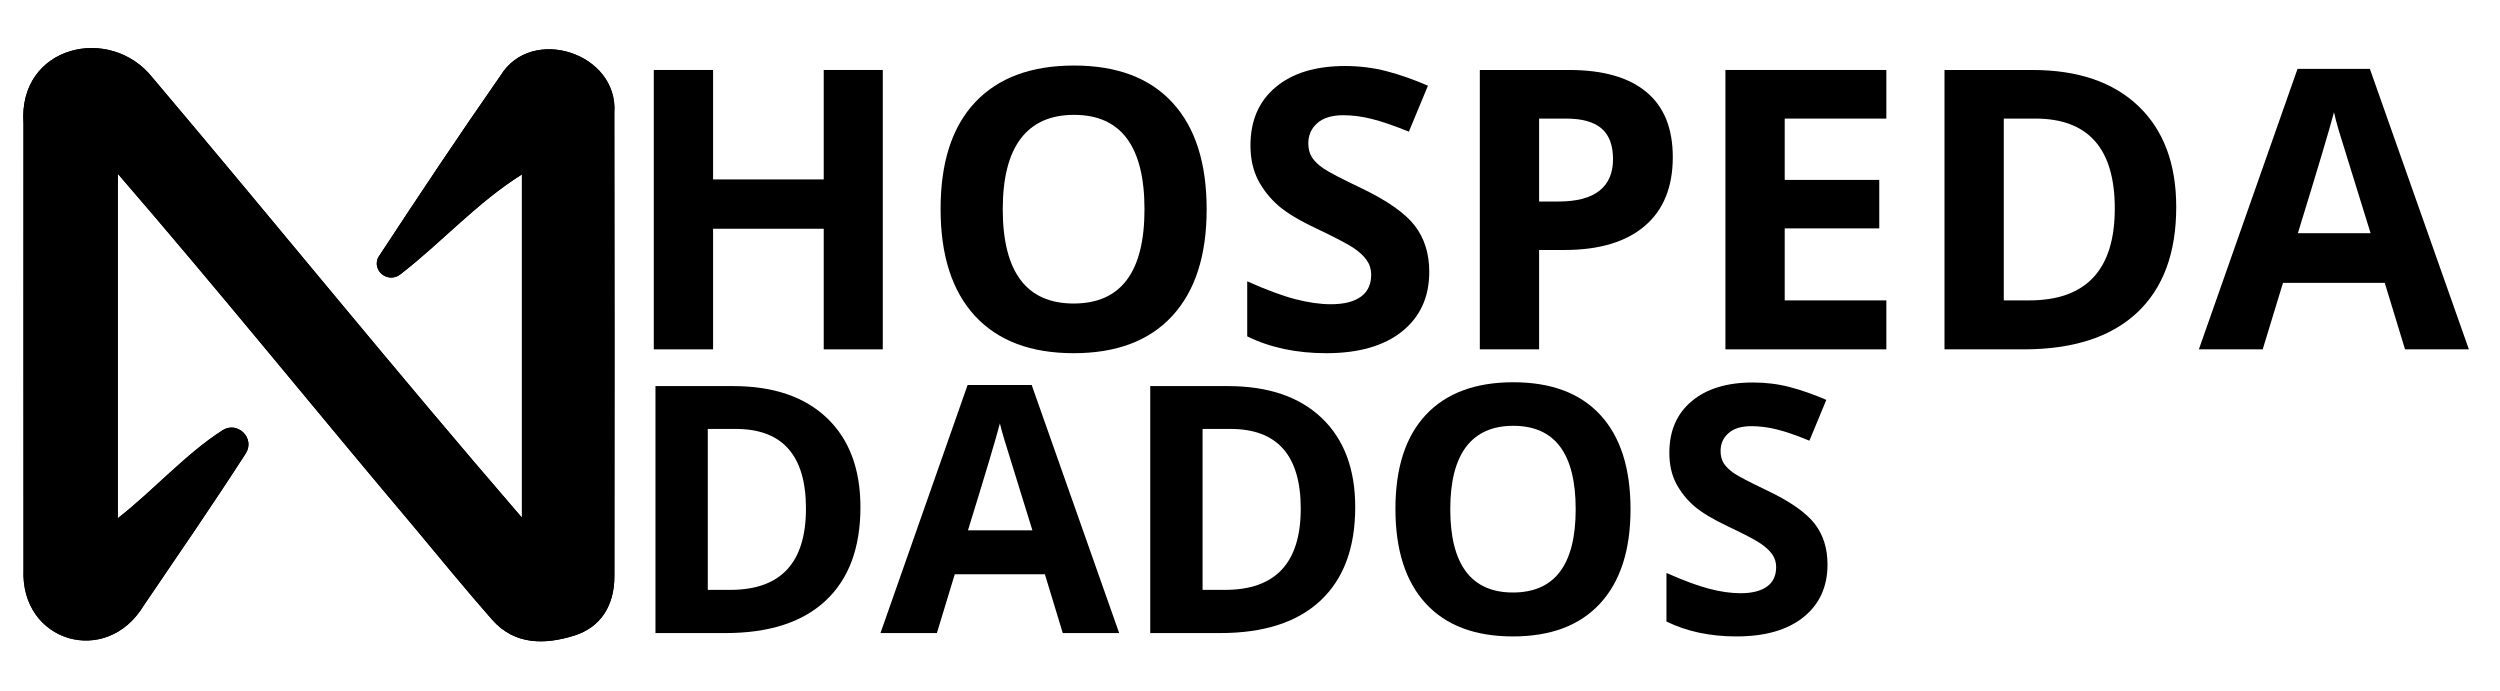
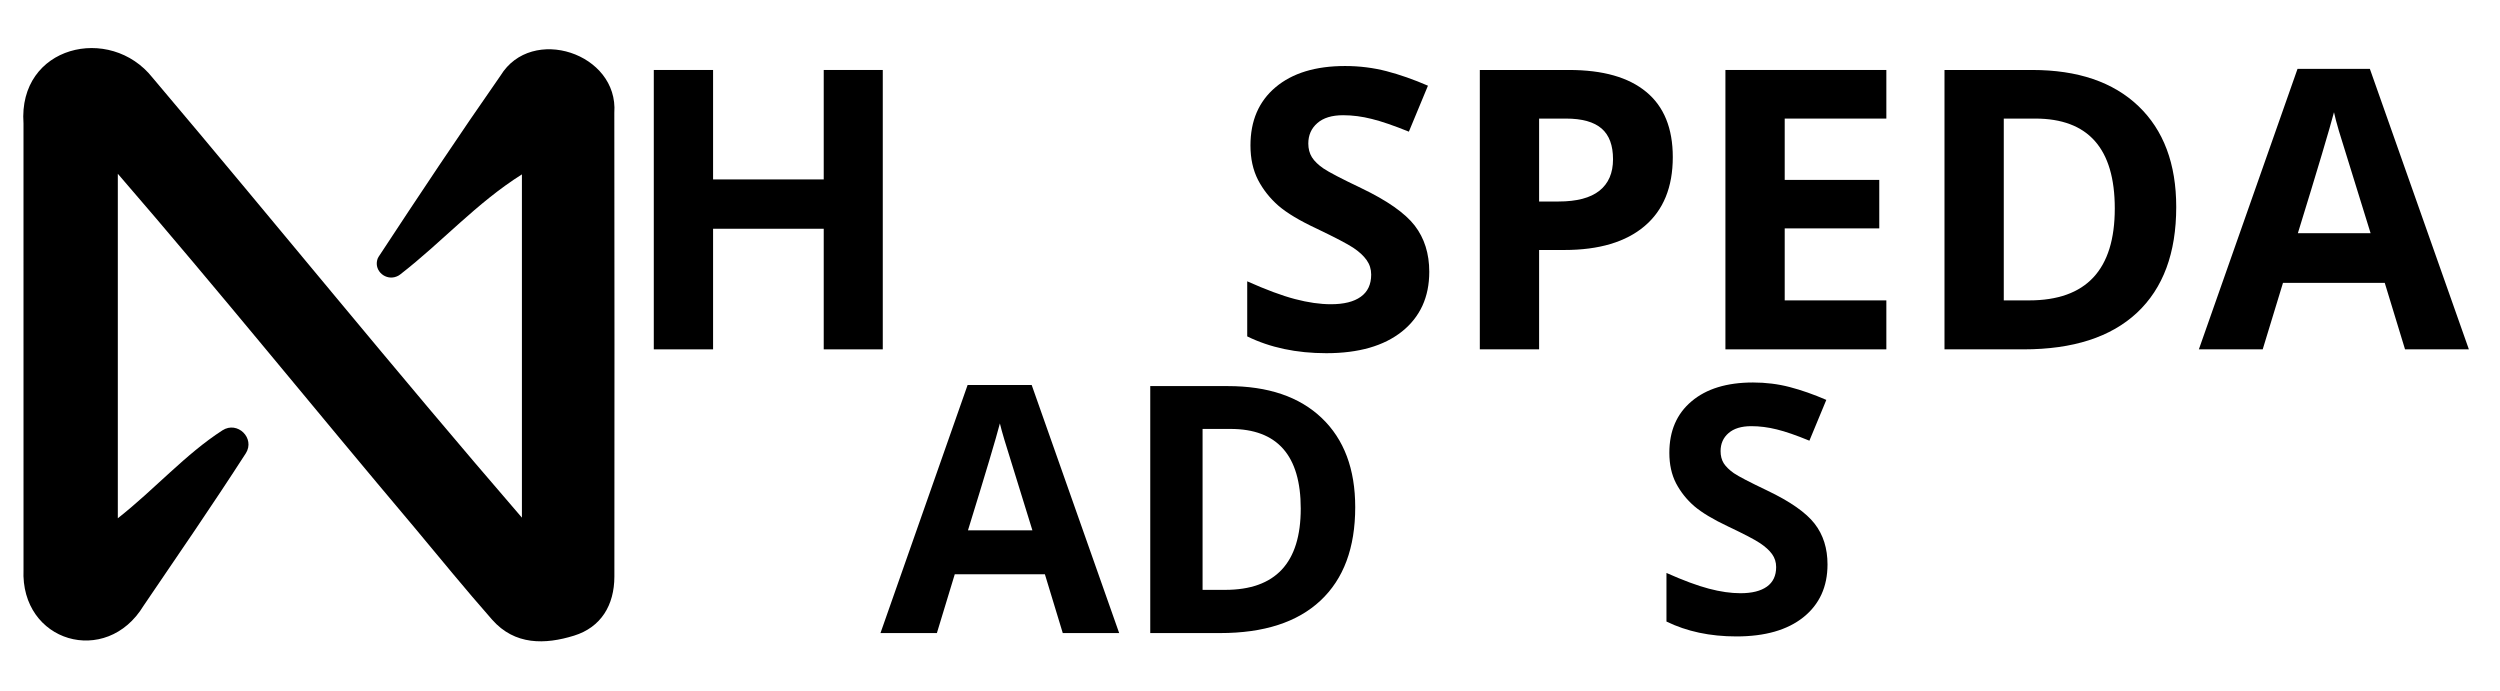
<svg xmlns="http://www.w3.org/2000/svg" width="434" zoomAndPan="magnify" viewBox="0 0 325.5 90" height="120" preserveAspectRatio="xMidYMid meet" version="1.0">
  <defs>
    <g />
    <clipPath id="feaff28dbc">
      <path d="M 3 6 L 80.215 6 L 80.215 84 L 3 84 Z M 3 6 " clip-rule="nonzero" />
    </clipPath>
  </defs>
  <g fill="#000000" fill-opacity="1">
    <g transform="translate(80.546, 45.486)">
      <g>
        <path d="M 34.391 0 L 26.703 0 L 26.703 -15.703 L 12.297 -15.703 L 12.297 0 L 4.578 0 L 4.578 -36.375 L 12.297 -36.375 L 12.297 -22.125 L 26.703 -22.125 L 26.703 -36.375 L 34.391 -36.375 Z M 34.391 0 " />
      </g>
    </g>
  </g>
  <g fill="#000000" fill-opacity="1">
    <g transform="translate(119.512, 45.486)">
      <g>
-         <path d="M 37.594 -18.234 C 37.594 -12.211 36.098 -7.582 33.109 -4.344 C 30.129 -1.113 25.852 0.5 20.281 0.5 C 14.707 0.5 10.426 -1.113 7.438 -4.344 C 4.445 -7.582 2.953 -12.227 2.953 -18.281 C 2.953 -24.344 4.445 -28.969 7.438 -32.156 C 10.438 -35.352 14.734 -36.953 20.328 -36.953 C 25.91 -36.953 30.18 -35.344 33.141 -32.125 C 36.109 -28.906 37.594 -24.273 37.594 -18.234 Z M 11.047 -18.234 C 11.047 -14.172 11.816 -11.109 13.359 -9.047 C 14.898 -6.992 17.207 -5.969 20.281 -5.969 C 26.426 -5.969 29.5 -10.055 29.5 -18.234 C 29.5 -26.43 26.441 -30.531 20.328 -30.531 C 17.254 -30.531 14.938 -29.492 13.375 -27.422 C 11.82 -25.359 11.047 -22.297 11.047 -18.234 Z M 11.047 -18.234 " />
-       </g>
+         </g>
    </g>
  </g>
  <g fill="#000000" fill-opacity="1">
    <g transform="translate(160.044, 45.486)">
      <g>
        <path d="M 26.047 -10.094 C 26.047 -6.812 24.863 -4.223 22.5 -2.328 C 20.133 -0.441 16.848 0.5 12.641 0.5 C 8.754 0.5 5.32 -0.227 2.344 -1.688 L 2.344 -8.859 C 4.789 -7.766 6.863 -6.992 8.562 -6.547 C 10.27 -6.098 11.828 -5.875 13.234 -5.875 C 14.93 -5.875 16.227 -6.195 17.125 -6.844 C 18.031 -7.488 18.484 -8.453 18.484 -9.734 C 18.484 -10.441 18.285 -11.07 17.891 -11.625 C 17.492 -12.188 16.91 -12.723 16.141 -13.234 C 15.367 -13.742 13.797 -14.566 11.422 -15.703 C 9.191 -16.742 7.52 -17.742 6.406 -18.703 C 5.301 -19.672 4.414 -20.789 3.75 -22.062 C 3.094 -23.344 2.766 -24.836 2.766 -26.547 C 2.766 -29.766 3.852 -32.289 6.031 -34.125 C 8.219 -35.969 11.234 -36.891 15.078 -36.891 C 16.961 -36.891 18.766 -36.664 20.484 -36.219 C 22.203 -35.77 24 -35.141 25.875 -34.328 L 23.391 -28.344 C 21.441 -29.133 19.832 -29.688 18.562 -30 C 17.301 -30.32 16.055 -30.484 14.828 -30.484 C 13.367 -30.484 12.25 -30.141 11.469 -29.453 C 10.688 -28.773 10.297 -27.891 10.297 -26.797 C 10.297 -26.117 10.453 -25.523 10.766 -25.016 C 11.086 -24.504 11.594 -24.016 12.281 -23.547 C 12.969 -23.078 14.598 -22.227 17.172 -21 C 20.566 -19.375 22.895 -17.742 24.156 -16.109 C 25.414 -14.473 26.047 -12.469 26.047 -10.094 Z M 26.047 -10.094 " />
      </g>
    </g>
  </g>
  <g fill="#000000" fill-opacity="1">
    <g transform="translate(188.094, 45.486)">
      <g>
        <path d="M 12.297 -19.25 L 14.828 -19.25 C 17.203 -19.25 18.977 -19.719 20.156 -20.656 C 21.332 -21.594 21.922 -22.957 21.922 -24.75 C 21.922 -26.562 21.426 -27.895 20.438 -28.75 C 19.445 -29.613 17.898 -30.047 15.797 -30.047 L 12.297 -30.047 Z M 29.703 -25.031 C 29.703 -21.113 28.477 -18.117 26.031 -16.047 C 23.582 -13.973 20.102 -12.938 15.594 -12.938 L 12.297 -12.938 L 12.297 0 L 4.578 0 L 4.578 -36.375 L 16.203 -36.375 C 20.609 -36.375 23.957 -35.422 26.25 -33.516 C 28.551 -31.617 29.703 -28.789 29.703 -25.031 Z M 29.703 -25.031 " />
      </g>
    </g>
  </g>
  <g fill="#000000" fill-opacity="1">
    <g transform="translate(220.072, 45.486)">
      <g>
        <path d="M 25.531 0 L 4.578 0 L 4.578 -36.375 L 25.531 -36.375 L 25.531 -30.047 L 12.297 -30.047 L 12.297 -22.062 L 24.609 -22.062 L 24.609 -15.75 L 12.297 -15.75 L 12.297 -6.375 L 25.531 -6.375 Z M 25.531 0 " />
      </g>
    </g>
  </g>
  <g fill="#000000" fill-opacity="1">
    <g transform="translate(248.595, 45.486)">
      <g>
        <path d="M 34.75 -18.531 C 34.75 -12.539 33.047 -7.953 29.641 -4.766 C 26.234 -1.586 21.312 0 14.875 0 L 4.578 0 L 4.578 -36.375 L 16 -36.375 C 21.938 -36.375 26.547 -34.805 29.828 -31.672 C 33.109 -28.535 34.75 -24.156 34.75 -18.531 Z M 26.75 -18.344 C 26.75 -26.145 23.297 -30.047 16.391 -30.047 L 12.297 -30.047 L 12.297 -6.375 L 15.594 -6.375 C 23.031 -6.375 26.75 -10.363 26.75 -18.344 Z M 26.75 -18.344 " />
      </g>
    </g>
  </g>
  <g fill="#000000" fill-opacity="1">
    <g transform="translate(286.292, 45.486)">
      <g>
        <path d="M 26.844 0 L 24.203 -8.656 L 10.953 -8.656 L 8.312 0 L 0 0 L 12.844 -36.516 L 22.266 -36.516 L 35.156 0 Z M 22.359 -15.125 C 19.922 -22.969 18.547 -27.406 18.234 -28.438 C 17.93 -29.469 17.719 -30.281 17.594 -30.875 C 17.039 -28.75 15.473 -23.5 12.891 -15.125 Z M 22.359 -15.125 " />
      </g>
    </g>
  </g>
  <g clip-path="url(#feaff28dbc)">
    <path fill="#000000" d="M 67.953 67.398 C 51.539 48.391 36.051 29.254 19.867 10.121 C 14.34 3.129 2.336 5.93 3.059 16.074 C 3.051 35.43 3.051 54.789 3.062 74.145 C 2.641 83.625 13.844 86.875 18.695 78.863 C 23.16 72.293 27.668 65.75 31.969 59.074 C 31.98 59.059 31.992 59.043 32.004 59.023 C 33.25 57.055 30.918 54.766 28.961 56.031 C 24.109 59.164 20.273 63.586 15.34 67.48 L 15.34 22.625 C 28.512 37.859 40.945 53.262 53.91 68.621 C 57.277 72.656 60.598 76.73 64.07 80.676 C 67.027 84.039 70.984 83.926 74.738 82.762 C 78.25 81.676 79.988 78.793 79.992 75.07 C 80.012 54.941 80.008 34.816 79.984 14.691 C 80.543 6.934 69.219 3.219 65.172 9.84 C 59.746 17.613 54.496 25.512 49.293 33.434 C 49.211 33.562 49.152 33.695 49.117 33.84 C 48.723 35.316 50.254 36.578 51.66 35.992 C 51.828 35.926 51.98 35.836 52.121 35.723 C 57.617 31.461 62.008 26.453 67.953 22.703 Z M 67.953 67.398 " fill-opacity="1" fill-rule="nonzero" />
-     <path fill="#000000" d="M 67.953 67.398 L 67.953 22.703 C 62.012 26.449 57.617 31.465 52.121 35.723 C 51.98 35.836 51.828 35.926 51.664 35.992 C 50.254 36.578 48.727 35.316 49.117 33.84 C 49.152 33.695 49.211 33.562 49.293 33.434 C 54.496 25.512 59.746 17.613 65.172 9.84 C 69.215 3.227 80.547 6.93 79.984 14.691 C 80.023 34.816 80.023 54.941 79.992 75.07 C 79.988 78.793 78.25 81.676 74.738 82.762 C 70.984 83.926 67.027 84.039 64.07 80.676 C 60.598 76.73 57.277 72.656 53.91 68.621 C 40.941 53.262 28.516 37.859 15.34 22.625 L 15.34 67.48 C 20.273 63.586 24.109 59.164 28.961 56.031 C 30.918 54.766 33.25 57.055 32 59.023 C 31.992 59.043 31.98 59.059 31.969 59.074 C 27.664 65.75 23.16 72.293 18.695 78.863 C 13.848 86.875 2.641 83.625 3.062 74.145 C 3.047 54.789 3.047 35.43 3.059 16.074 C 2.336 5.926 14.344 3.129 19.867 10.121 C 36.055 29.254 51.535 48.387 67.953 67.398 Z M 67.953 67.398 " fill-opacity="1" fill-rule="nonzero" />
  </g>
  <g fill="#000000" fill-opacity="1">
    <g transform="translate(81.295, 82.425)">
      <g>
-         <path d="M 30.734 -16.391 C 30.734 -11.098 29.223 -7.039 26.203 -4.219 C 23.191 -1.406 18.844 0 13.156 0 L 4.047 0 L 4.047 -32.156 L 14.141 -32.156 C 19.391 -32.156 23.469 -30.77 26.375 -28 C 29.281 -25.227 30.734 -21.359 30.734 -16.391 Z M 23.641 -16.203 C 23.641 -23.117 20.594 -26.578 14.5 -26.578 L 10.859 -26.578 L 10.859 -5.625 L 13.797 -5.625 C 20.359 -5.625 23.641 -9.148 23.641 -16.203 Z M 23.641 -16.203 " />
-       </g>
+         </g>
    </g>
  </g>
  <g fill="#000000" fill-opacity="1">
    <g transform="translate(114.638, 82.425)">
      <g>
        <path d="M 23.734 0 L 21.406 -7.656 L 9.672 -7.656 L 7.344 0 L 0 0 L 11.344 -32.297 L 19.688 -32.297 L 31.078 0 Z M 19.781 -13.375 C 17.625 -20.312 16.41 -24.234 16.141 -25.141 C 15.867 -26.047 15.672 -26.766 15.547 -27.297 C 15.066 -25.422 13.68 -20.781 11.391 -13.375 Z M 19.781 -13.375 " />
      </g>
    </g>
  </g>
  <g fill="#000000" fill-opacity="1">
    <g transform="translate(145.716, 82.425)">
      <g>
        <path d="M 30.734 -16.391 C 30.734 -11.098 29.223 -7.039 26.203 -4.219 C 23.191 -1.406 18.844 0 13.156 0 L 4.047 0 L 4.047 -32.156 L 14.141 -32.156 C 19.391 -32.156 23.469 -30.77 26.375 -28 C 29.281 -25.227 30.734 -21.359 30.734 -16.391 Z M 23.641 -16.203 C 23.641 -23.117 20.594 -26.578 14.5 -26.578 L 10.859 -26.578 L 10.859 -5.625 L 13.797 -5.625 C 20.359 -5.625 23.641 -9.148 23.641 -16.203 Z M 23.641 -16.203 " />
      </g>
    </g>
  </g>
  <g fill="#000000" fill-opacity="1">
    <g transform="translate(179.06, 82.425)">
      <g>
-         <path d="M 33.234 -16.125 C 33.234 -10.801 31.91 -6.707 29.266 -3.844 C 26.629 -0.988 22.848 0.438 17.922 0.438 C 12.992 0.438 9.211 -0.988 6.578 -3.844 C 3.941 -6.707 2.625 -10.816 2.625 -16.172 C 2.625 -21.516 3.945 -25.598 6.594 -28.422 C 9.238 -31.242 13.031 -32.656 17.969 -32.656 C 22.914 -32.656 26.695 -31.234 29.312 -28.391 C 31.926 -25.547 33.234 -21.457 33.234 -16.125 Z M 9.766 -16.125 C 9.766 -12.531 10.445 -9.82 11.812 -8 C 13.176 -6.188 15.211 -5.281 17.922 -5.281 C 23.367 -5.281 26.094 -8.895 26.094 -16.125 C 26.094 -23.363 23.383 -26.984 17.969 -26.984 C 15.258 -26.984 13.211 -26.07 11.828 -24.25 C 10.453 -22.426 9.766 -19.719 9.766 -16.125 Z M 9.766 -16.125 " />
-       </g>
+         </g>
    </g>
  </g>
  <g fill="#000000" fill-opacity="1">
    <g transform="translate(214.911, 82.425)">
      <g>
-         <path d="M 23.031 -8.938 C 23.031 -6.031 21.984 -3.738 19.891 -2.062 C 17.805 -0.395 14.898 0.438 11.172 0.438 C 7.742 0.438 4.707 -0.207 2.062 -1.5 L 2.062 -7.828 C 4.238 -6.859 6.078 -6.176 7.578 -5.781 C 9.078 -5.383 10.453 -5.188 11.703 -5.188 C 13.191 -5.188 14.336 -5.473 15.141 -6.047 C 15.941 -6.617 16.344 -7.469 16.344 -8.594 C 16.344 -9.227 16.164 -9.789 15.812 -10.281 C 15.457 -10.77 14.938 -11.242 14.25 -11.703 C 13.57 -12.16 12.188 -12.883 10.094 -13.875 C 8.133 -14.801 6.66 -15.688 5.672 -16.531 C 4.691 -17.383 3.906 -18.375 3.312 -19.5 C 2.727 -20.633 2.438 -21.957 2.438 -23.469 C 2.438 -26.312 3.398 -28.547 5.328 -30.172 C 7.254 -31.805 9.922 -32.625 13.328 -32.625 C 15.004 -32.625 16.598 -32.426 18.109 -32.031 C 19.629 -31.633 21.219 -31.078 22.875 -30.359 L 20.672 -25.047 C 18.961 -25.754 17.547 -26.242 16.422 -26.516 C 15.297 -26.797 14.191 -26.938 13.109 -26.938 C 11.816 -26.938 10.828 -26.633 10.141 -26.031 C 9.453 -25.438 9.109 -24.656 9.109 -23.688 C 9.109 -23.082 9.242 -22.555 9.516 -22.109 C 9.797 -21.672 10.238 -21.238 10.844 -20.812 C 11.457 -20.395 12.898 -19.645 15.172 -18.562 C 18.18 -17.125 20.242 -15.68 21.359 -14.234 C 22.473 -12.797 23.031 -11.031 23.031 -8.938 Z M 23.031 -8.938 " />
+         <path d="M 23.031 -8.938 C 23.031 -6.031 21.984 -3.738 19.891 -2.062 C 17.805 -0.395 14.898 0.438 11.172 0.438 C 7.742 0.438 4.707 -0.207 2.062 -1.5 L 2.062 -7.828 C 4.238 -6.859 6.078 -6.176 7.578 -5.781 C 9.078 -5.383 10.453 -5.188 11.703 -5.188 C 13.191 -5.188 14.336 -5.473 15.141 -6.047 C 15.941 -6.617 16.344 -7.469 16.344 -8.594 C 16.344 -9.227 16.164 -9.789 15.812 -10.281 C 15.457 -10.77 14.938 -11.242 14.25 -11.703 C 13.57 -12.16 12.188 -12.883 10.094 -13.875 C 8.133 -14.801 6.66 -15.688 5.672 -16.531 C 4.691 -17.383 3.906 -18.375 3.312 -19.5 C 2.727 -20.633 2.438 -21.957 2.438 -23.469 C 2.438 -26.312 3.398 -28.547 5.328 -30.172 C 7.254 -31.805 9.922 -32.625 13.328 -32.625 C 15.004 -32.625 16.598 -32.426 18.109 -32.031 C 19.629 -31.633 21.219 -31.078 22.875 -30.359 L 20.672 -25.047 C 18.961 -25.754 17.547 -26.242 16.422 -26.516 C 15.297 -26.797 14.191 -26.938 13.109 -26.938 C 11.816 -26.938 10.828 -26.633 10.141 -26.031 C 9.453 -25.438 9.109 -24.656 9.109 -23.688 C 9.109 -23.082 9.242 -22.555 9.516 -22.109 C 9.797 -21.672 10.238 -21.238 10.844 -20.812 C 11.457 -20.395 12.898 -19.645 15.172 -18.562 C 18.18 -17.125 20.242 -15.68 21.359 -14.234 C 22.473 -12.797 23.031 -11.031 23.031 -8.938 M 23.031 -8.938 " />
      </g>
    </g>
  </g>
</svg>